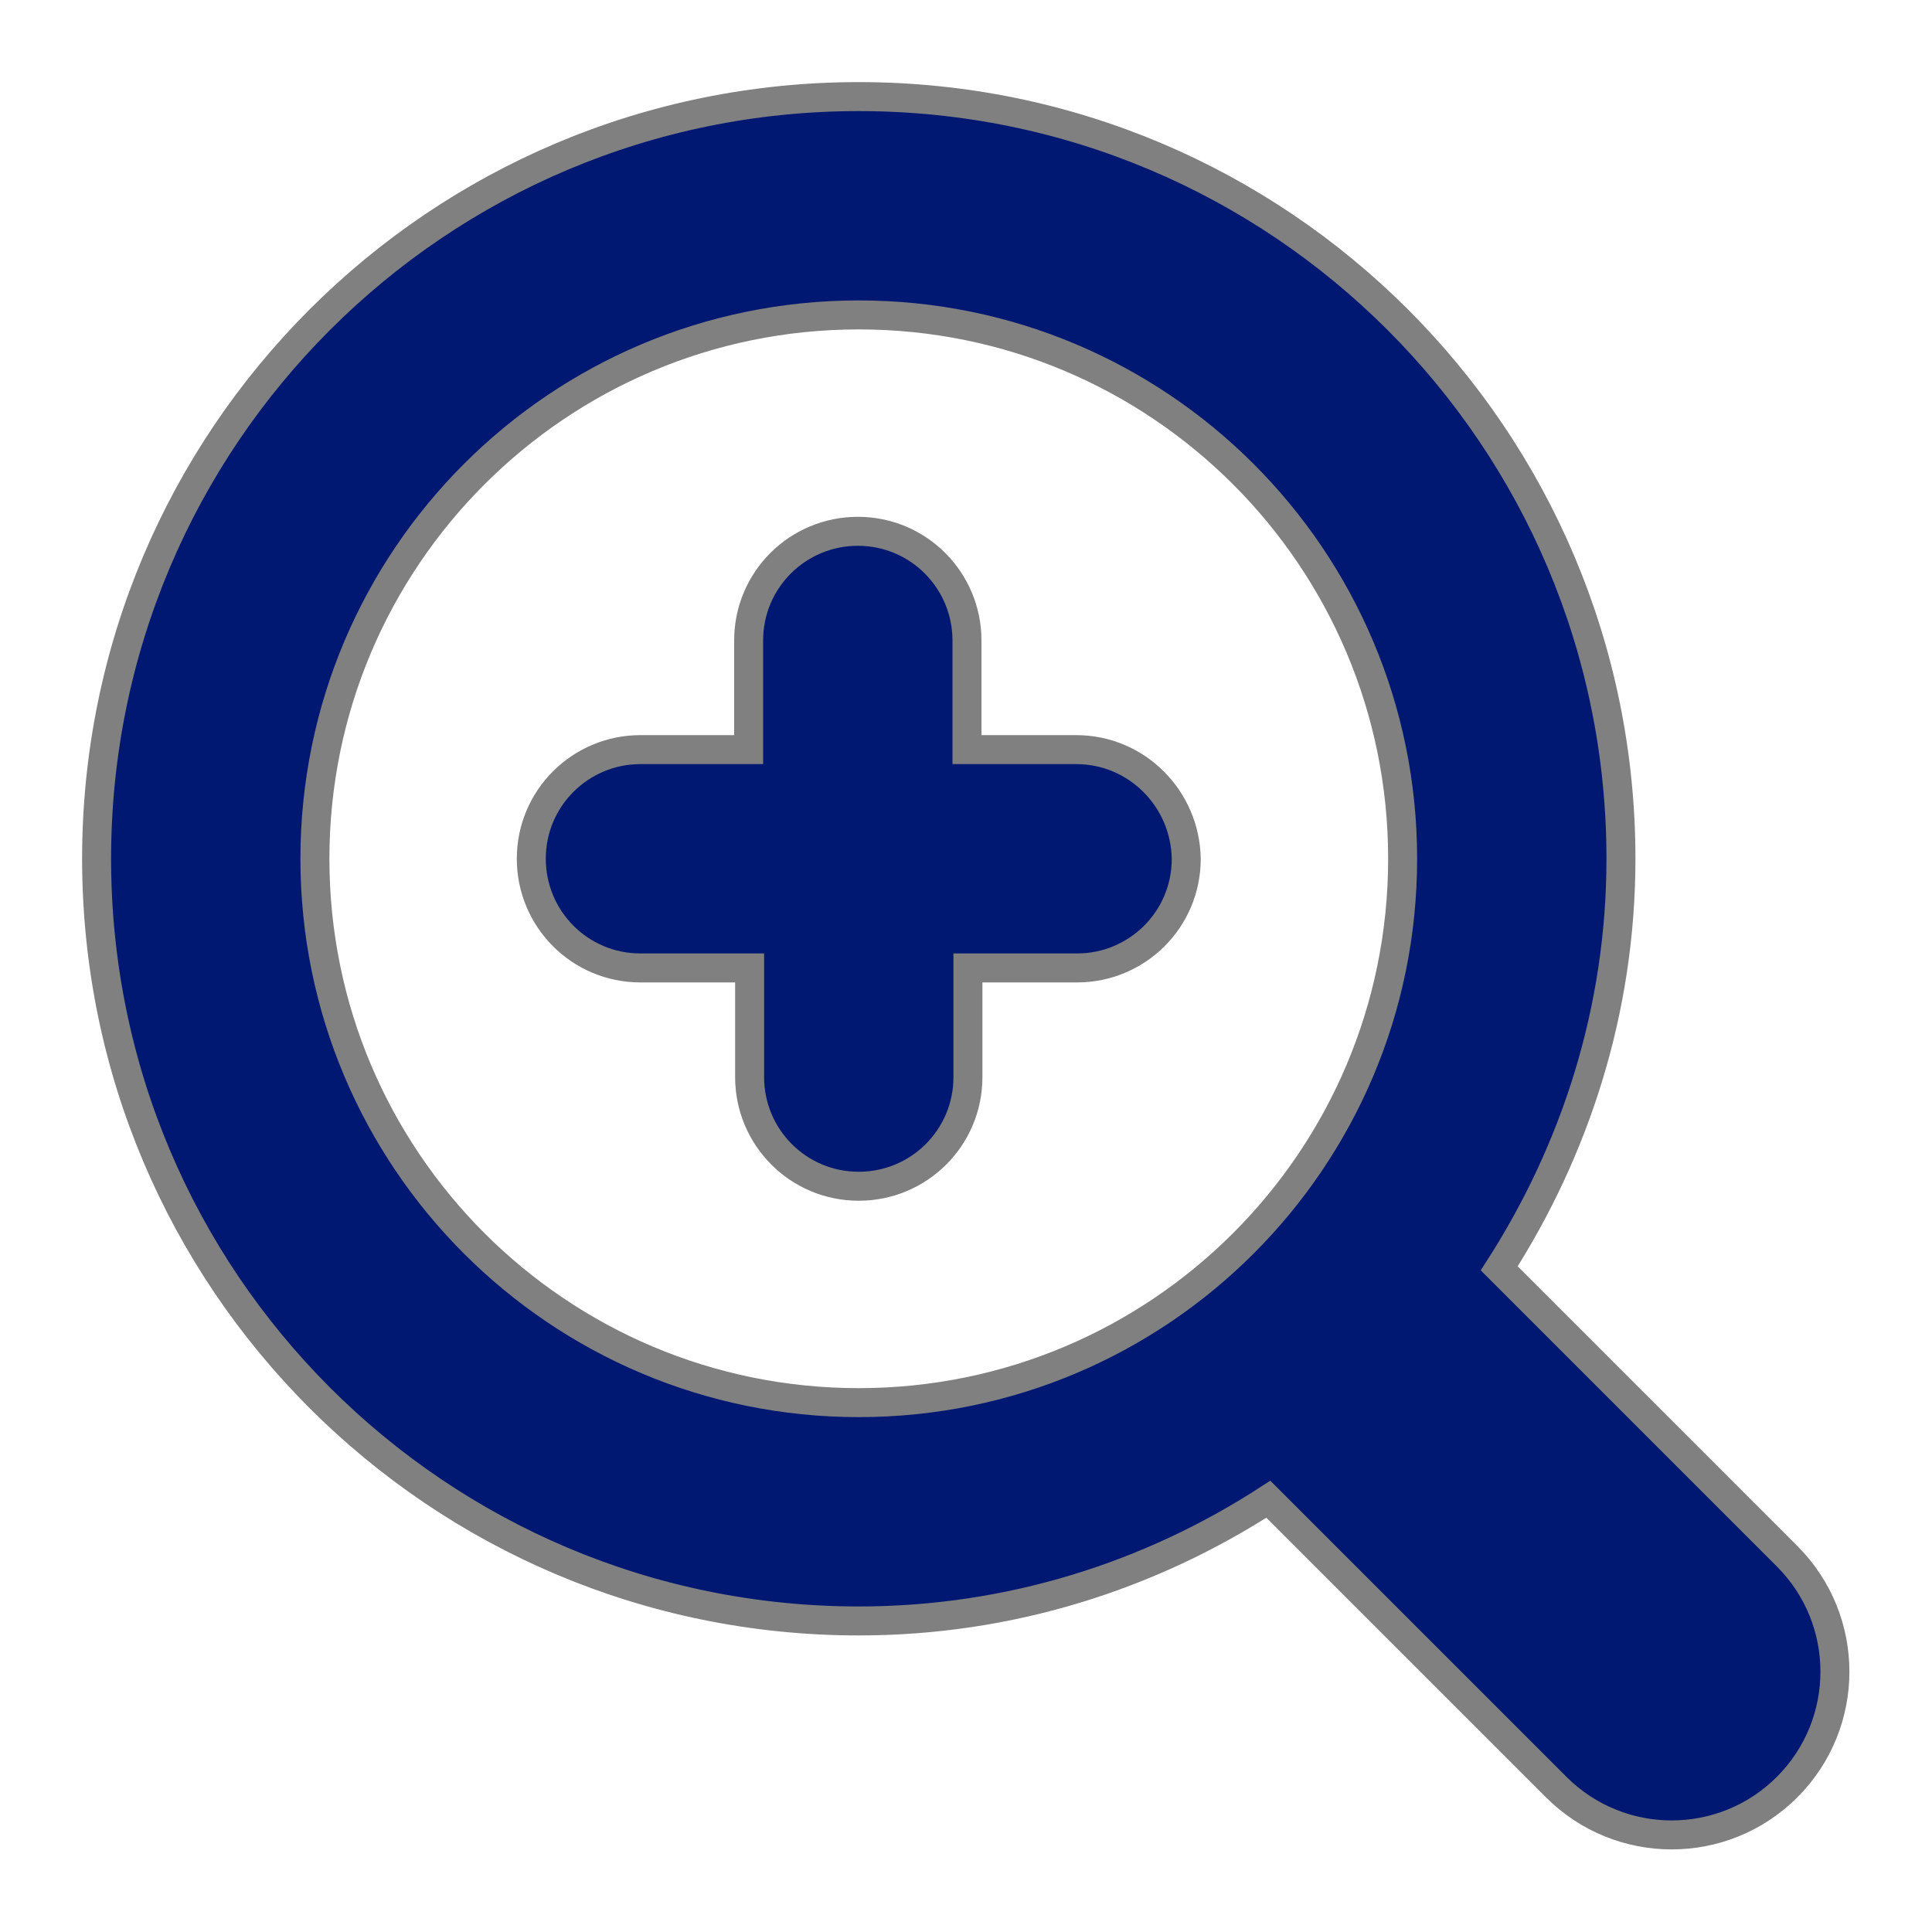
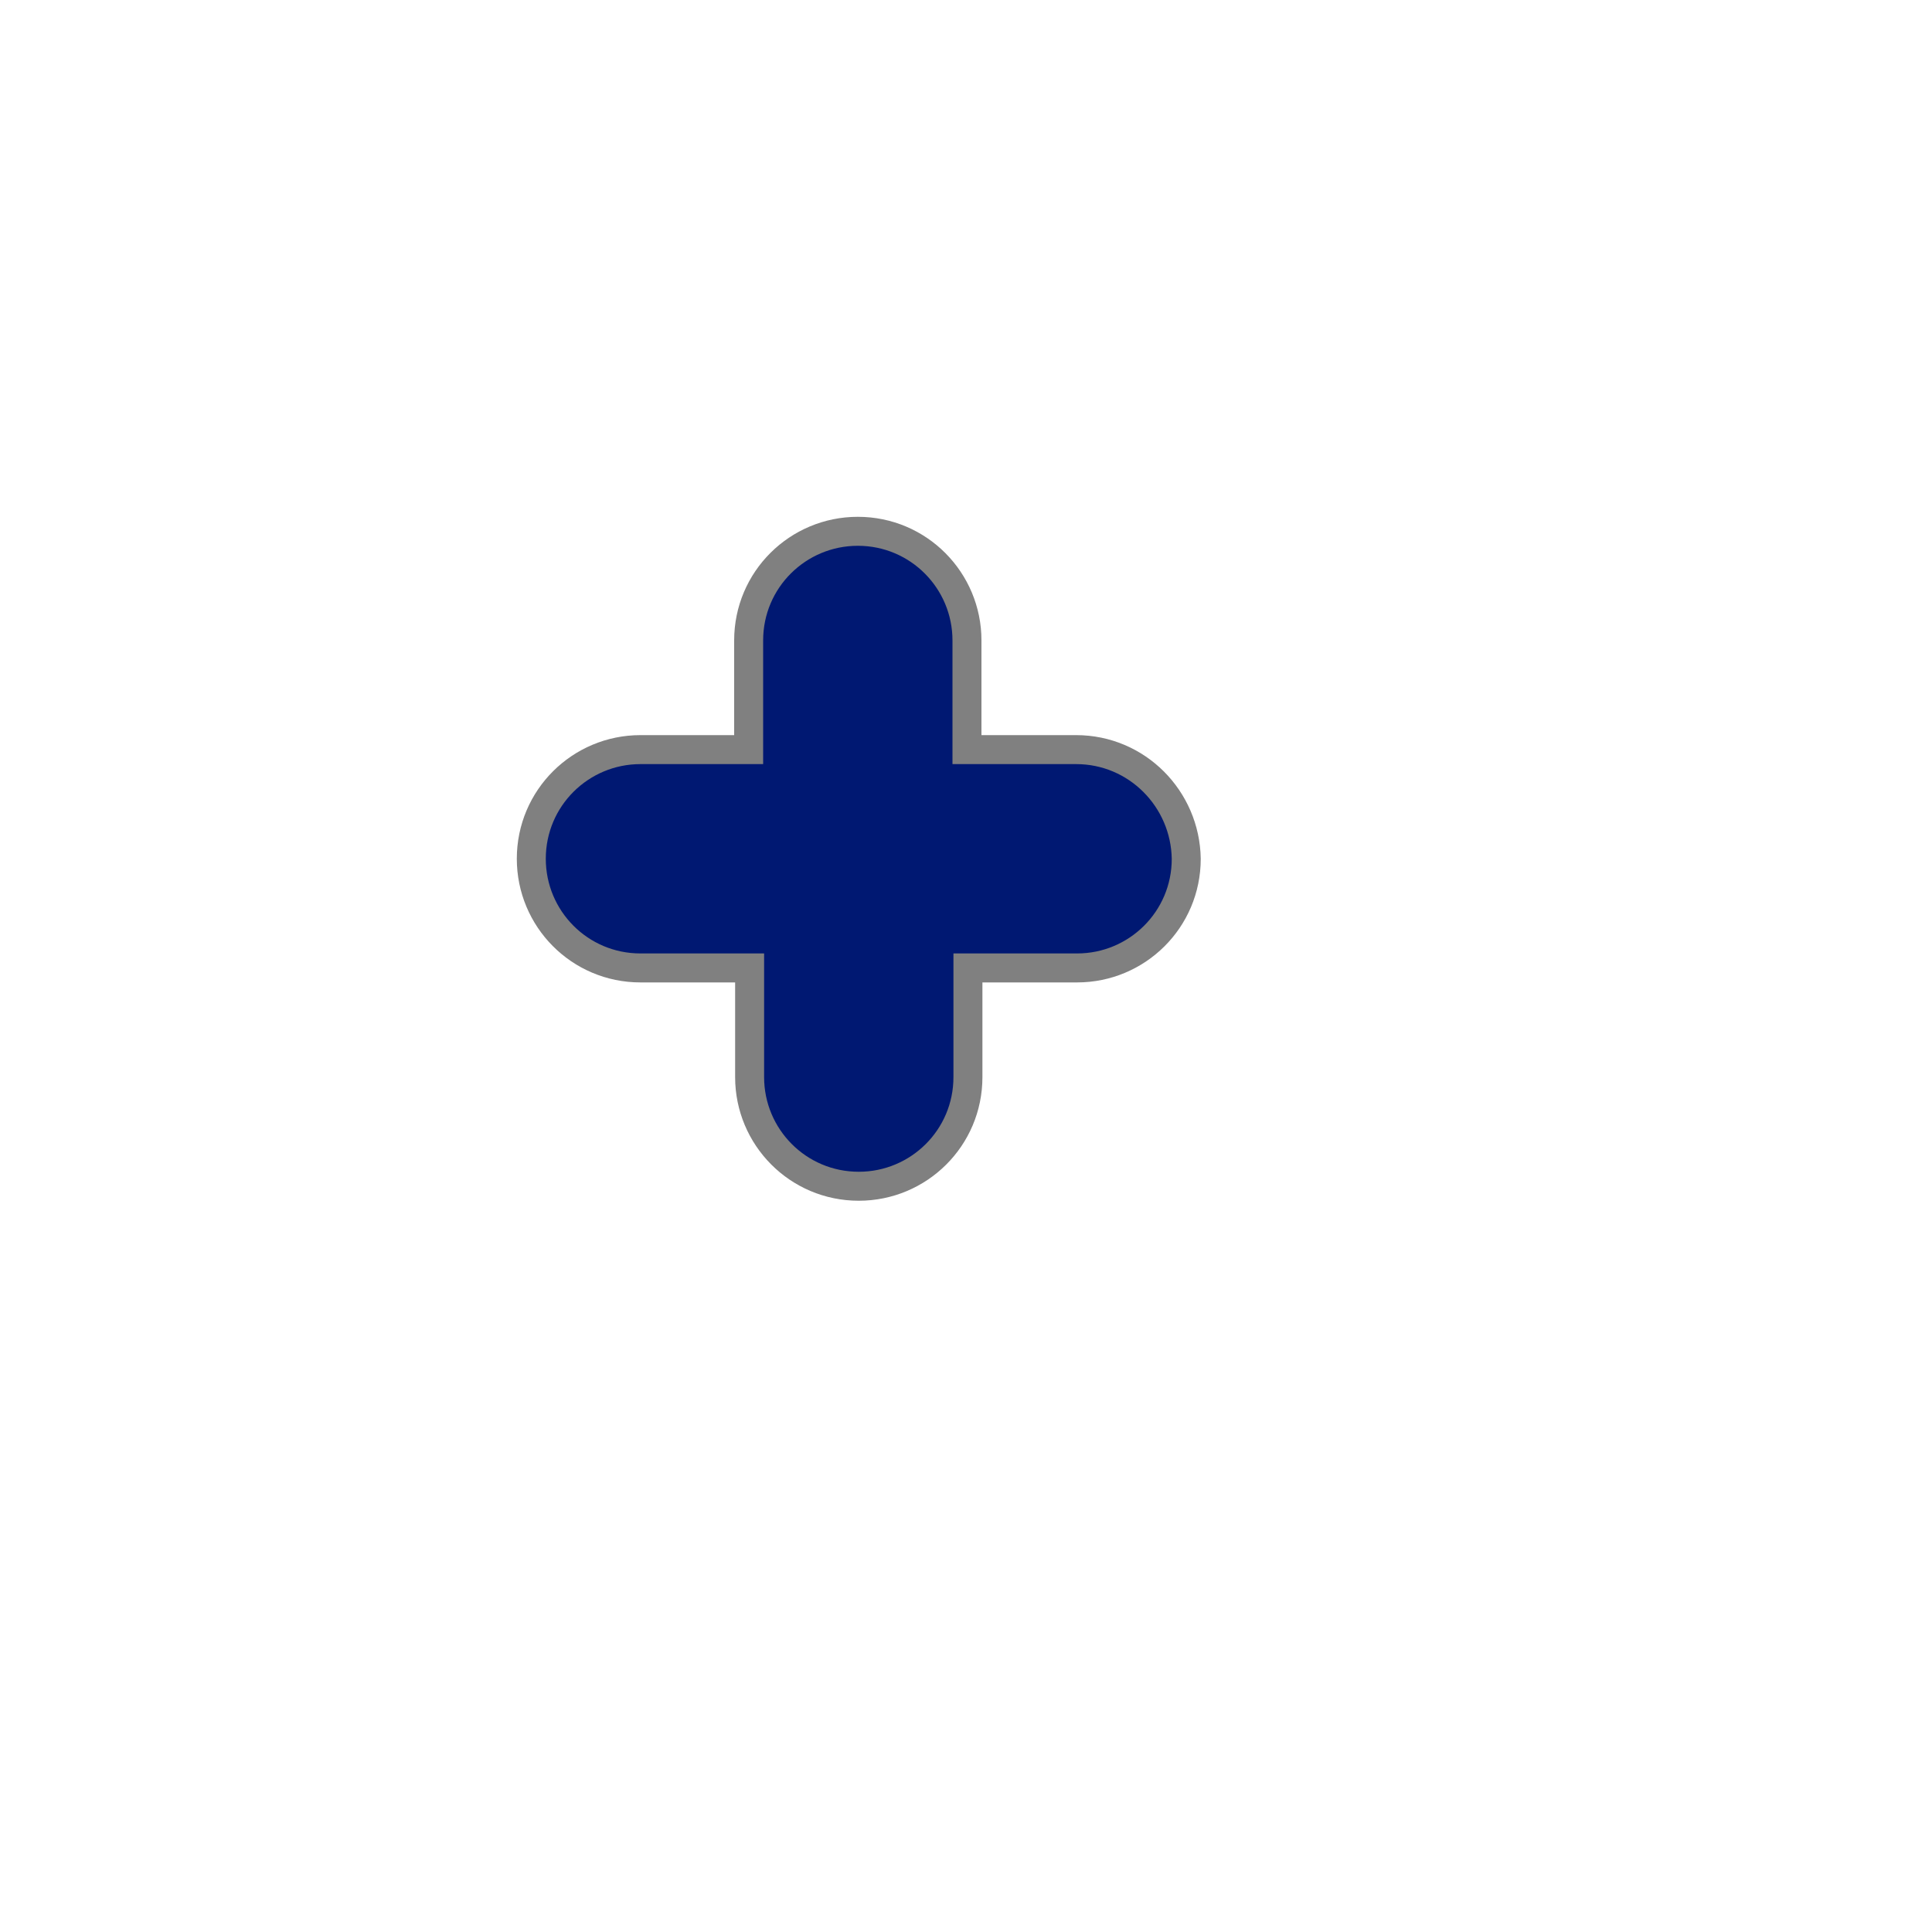
<svg xmlns="http://www.w3.org/2000/svg" viewBox="0 0 200 200">
-   <path fill="#001872" stroke-width="3" stroke="grey" d="M185 161.1l-29.8-29.8c7.9-12.3 12.6-26.8 12.6-42.4 0-43.6-35.3-78.9-78.9-78.9S10 45.3 10 88.9s35.3 78.9 78.9 78.9c15.7 0 30.2-4.7 42.4-12.6l29.8 29.8c6.6 6.6 17.3 6.6 23.9 0 6.6-6.6 6.6-17.3 0-23.9zm-96.1-15.9c-31.1 0-56.3-25.2-56.3-56.3s25.2-56.3 56.3-56.3 56.3 25.2 56.3 56.3-25.2 56.3-56.3 56.3z" />
  <path fill="#001872" stroke-width="3" stroke="grey" d="M111.4 77.6h-11.3V66.3c0-6.2-5-11.3-11.3-11.3-6.2 0-11.3 5-11.3 11.3v11.3H66.3c-6.2 0-11.3 5-11.3 11.3 0 6.2 5 11.3 11.3 11.3h11.3v11.3c0 6.2 5 11.3 11.3 11.3 6.2 0 11.3-5 11.3-11.3v-11.3h11.3c6.2 0 11.3-5 11.3-11.3-.1-6.2-5.1-11.3-11.4-11.3z" />
</svg>